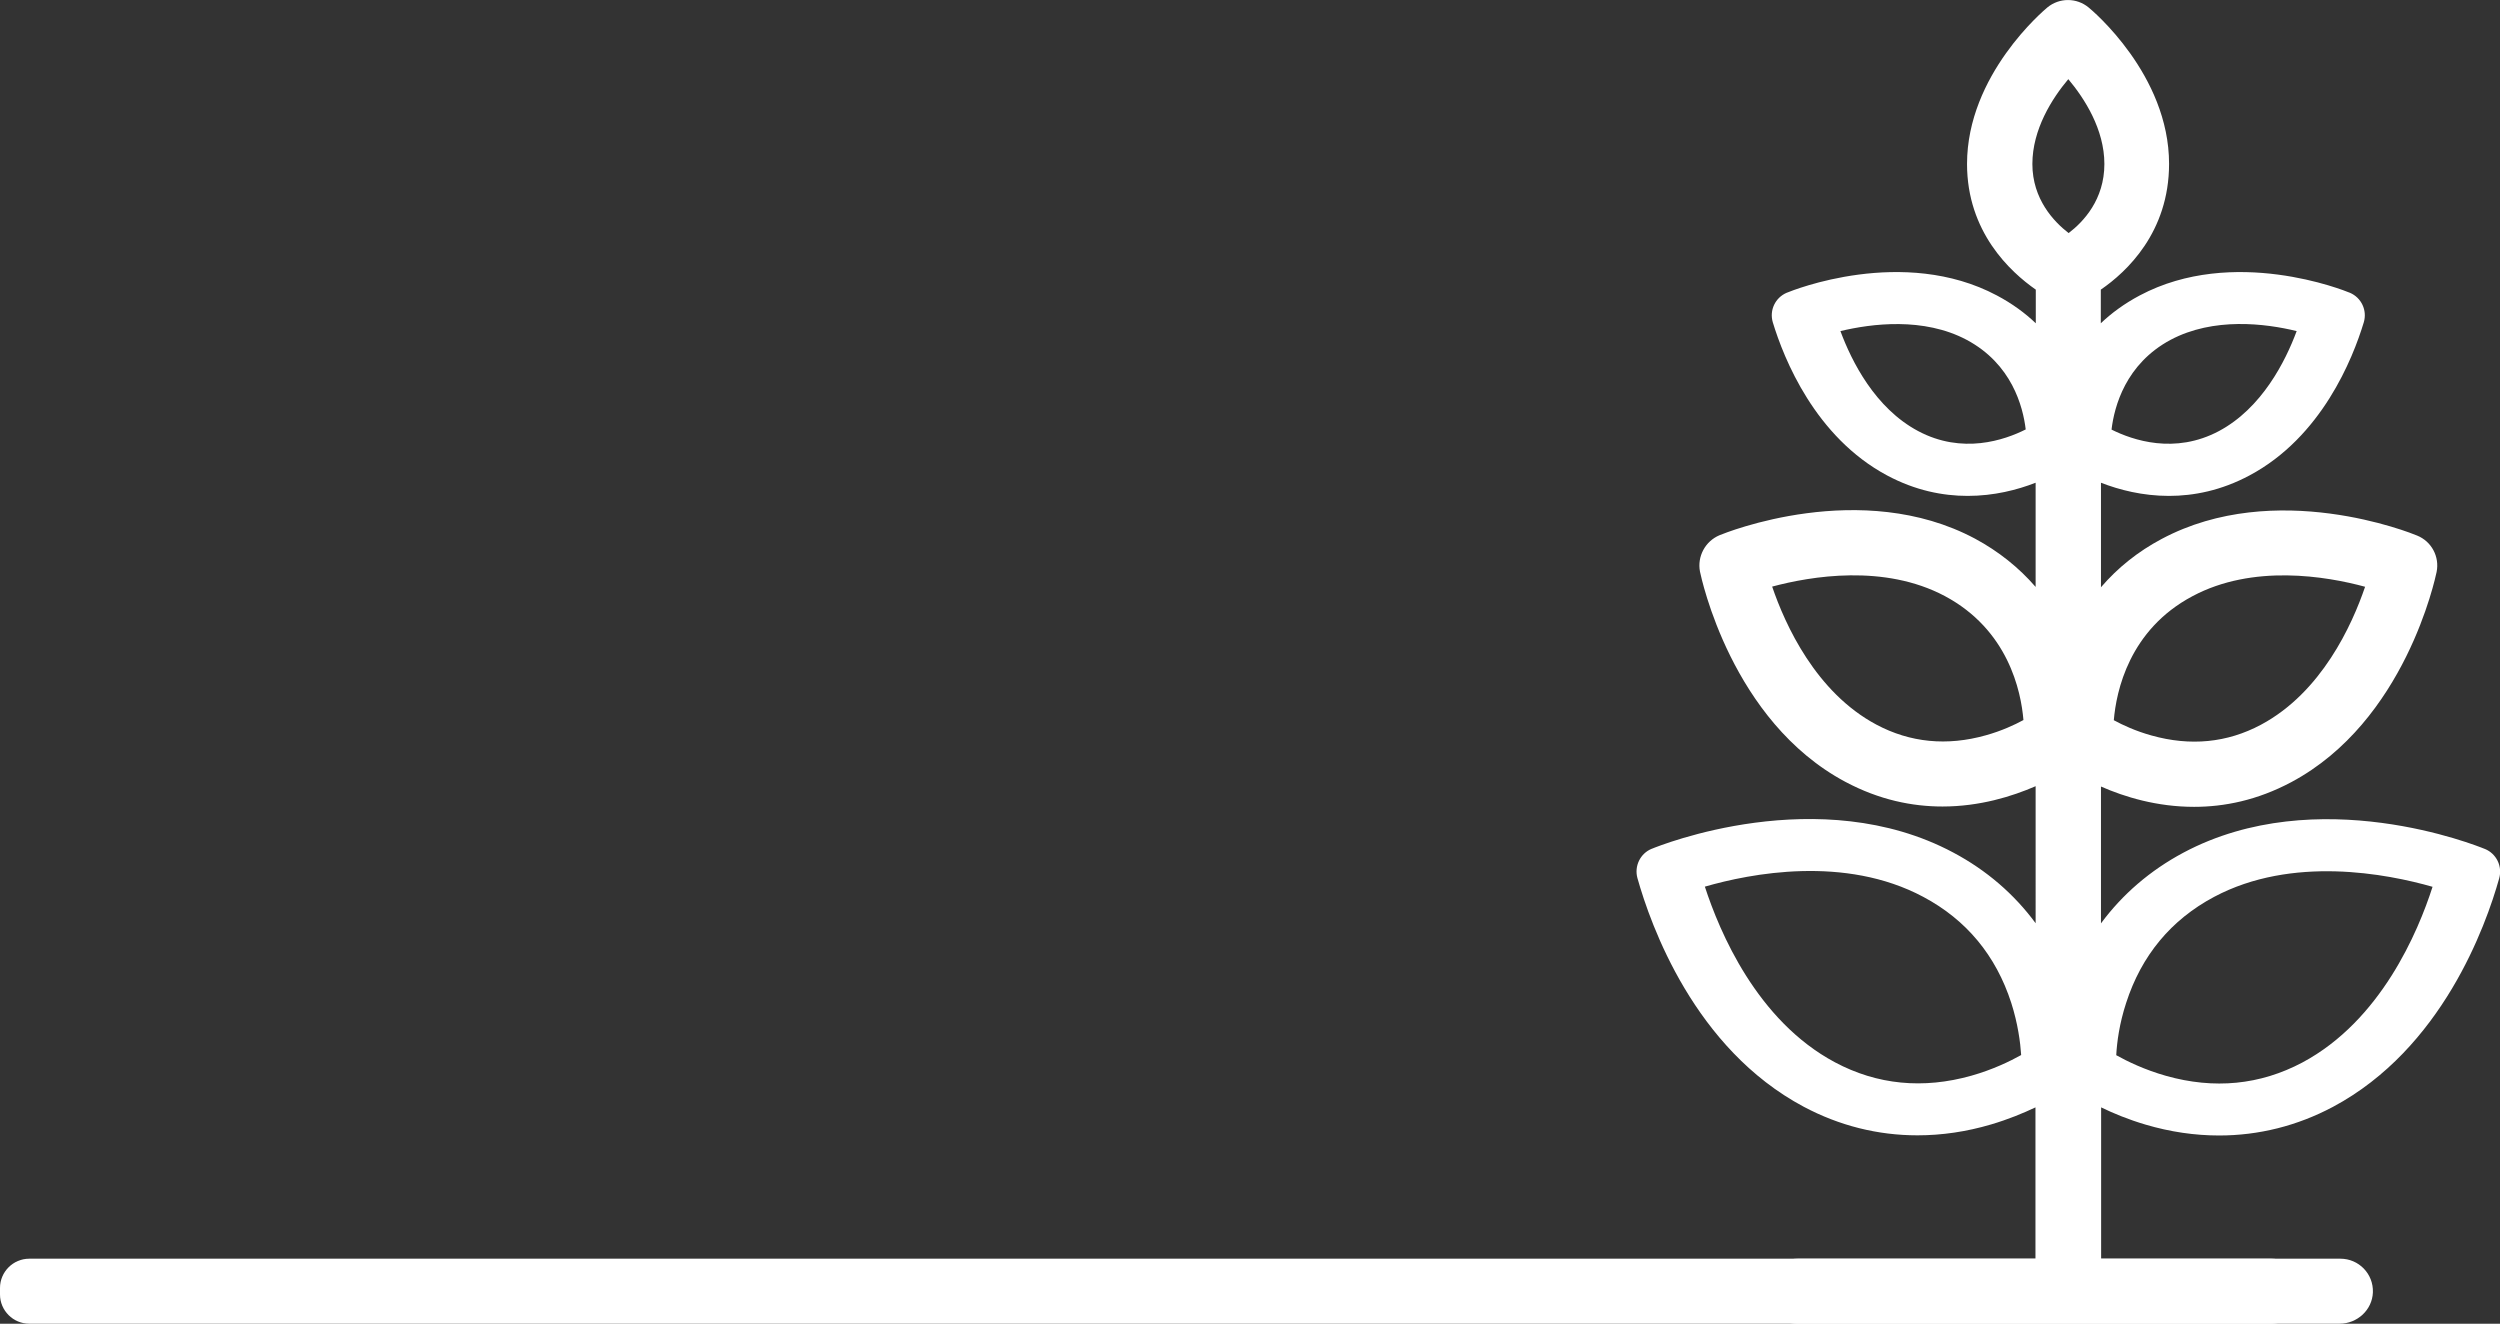
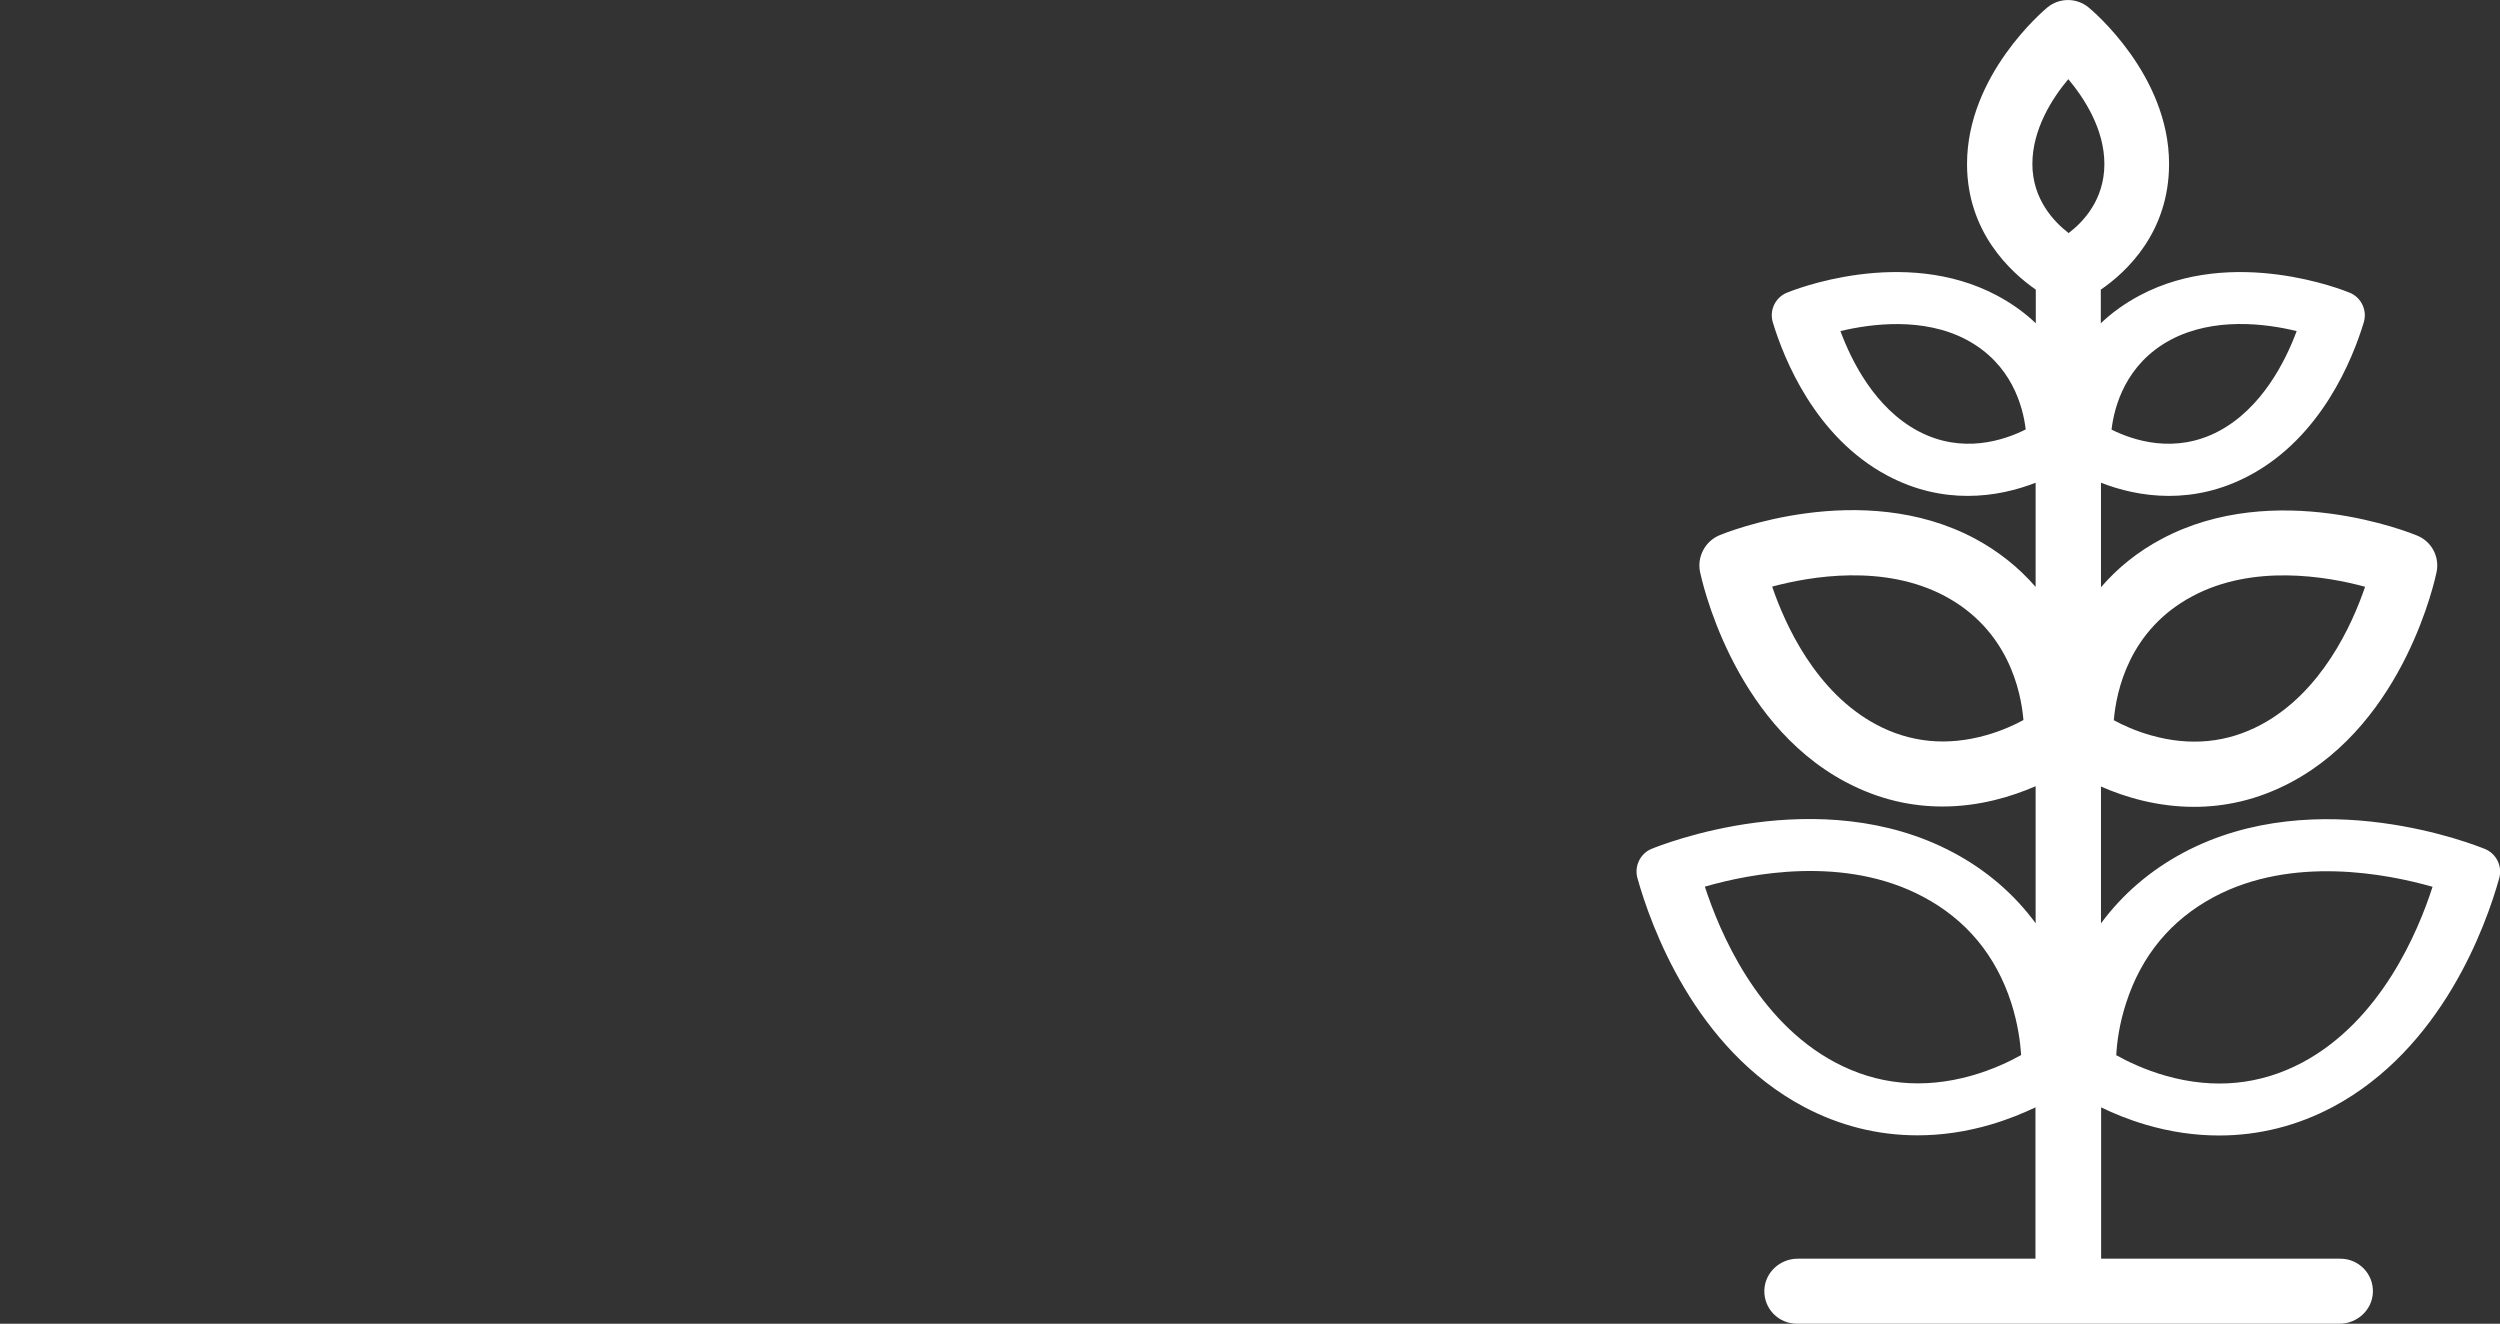
<svg xmlns="http://www.w3.org/2000/svg" version="1.1" x="0px" y="0px" viewBox="0 0 1538.1 814.4" style="enable-background:new 0 0 1538.1 814.4;" xml:space="preserve">
  <rect x="0" y="0" width="1538.1" height="814.4" fill="#333333" stroke="none" />
  <style type="text/css">
	.st0{fill:#FFFFFF;}
</style>
  <g id="Layer_1">
    <path class="st0" d="M1320,691.9c15.2,4.5,30.4,6.7,45.3,6.7c24.3,0,48-5.9,70-17.6c67.1-35.8,94.1-111.3,102.3-140.6   c2.1-7.4-1.7-15.2-8.8-18.1c-0.1,0-0.2-0.1-0.3-0.1c-4.2-1.7-102.7-41.6-185.2,2.4c-20.4,10.9-37.5,25.6-50.7,43.5v-84.2   c14.5,6.4,34.4,12.5,57.3,12.5c18.5,0,38.8-4,59.8-15.2c70.1-37.4,88.6-125.6,89.4-129.3c1.9-9.4-3.1-18.8-12-22.4   c-3.5-1.5-87.1-35.3-157.2,2.1c-14.5,7.7-27,17.7-37.3,29.7V297c11.3,4.4,25.7,8.1,41.8,8.1c15.3,0,32.2-3.3,49.6-12.6c0,0,0,0,0,0   c44.3-23.6,63.5-71.7,70.3-94.2c2.2-7.4-1.5-15.2-8.6-18.2c-0.1,0-0.2-0.1-0.3-0.1c-2.9-1.2-71.3-28.9-129,1.8   c-9.4,5-17.3,10.8-23.9,17.1v-20.7c15.9-10.9,42-35.3,42-77.4c0-54.9-47.5-94.6-49.5-96.2c-7.4-6.1-18-6.1-25.4,0   c-2,1.7-49.4,41.4-49.4,96.3c0,41.7,26.5,66.3,42.3,77.3v20.7c-6.6-6.3-14.5-12.1-23.9-17.1c-57.7-30.7-126.1-3-129-1.8   c-0.1,0-0.2,0.1-0.3,0.1c-7.1,3-10.8,10.8-8.6,18.2c6.8,22.4,26,70.5,70.3,94.2c0,0,0,0,0,0c17.4,9.3,34.3,12.6,49.6,12.6   c16.2,0,30.5-3.7,41.8-8.1v64.1c-10.3-11.9-22.8-21.9-37.3-29.7c-70.1-37.4-153.6-3.6-157.2-2.1c-8.8,3.7-13.8,13.1-12,22.4   c0.8,3.7,19.3,91.9,89.4,129.3c21,11.2,41.3,15.2,59.8,15.2c22.9,0,42.8-6.2,57.3-12.5V568c-13.2-17.9-30.2-32.6-50.7-43.5   c-82.5-44-181-4.1-185.2-2.4c-0.1,0-0.2,0.1-0.3,0.1c-7.1,2.9-10.8,10.7-8.8,18c8.2,29.2,35.1,104.9,102.3,140.7   c22,11.7,45.6,17.6,70,17.6c14.9,0,30.1-2.2,45.3-6.7c10.5-3.1,19.7-6.9,27.3-10.5v93.1H1106c-10.8,0-20.1,8.4-20.5,19.3   c-0.4,11.4,8.7,20.7,20,20.7h333.9c10.8,0,20.1-8.4,20.5-19.3c0.4-11.4-8.7-20.7-20-20.7h-147.2v-93.1   C1300.3,685,1309.5,688.8,1320,691.9z M1308.1,617c9.4-29.1,27.6-51.1,54.1-65.2c48.1-25.6,106.4-14.2,134.4-6.2   c-8.9,27.7-31.8,82.3-80.1,108.1c-26,13.8-54.2,16.6-83.9,8.2c-13.1-3.7-23.8-8.9-30.6-12.7C1302.4,641.4,1303.9,629.8,1308.1,617z    M1348.9,366.8c37.2-19.9,82.3-12.3,106.2-5.8c-8,23.5-26.8,65-64.1,84.9c-20.8,11.1-43.4,13.3-67.3,6.6   c-9.7-2.7-17.7-6.4-23.2-9.4C1302,425.3,1309.9,387.5,1348.9,366.8z M1335.4,209.1c26.5-14.1,58.4-10.1,77.6-5.4   c-6.9,18.6-21.4,47.4-47.8,61.5l0,0c-27.2,14.5-53.1,5.6-66.1-0.9C1300.8,250,1307.8,223.9,1335.4,209.1z M1180.1,265.2   L1180.1,265.2c-26.5-14.1-40.9-42.9-47.8-61.5c19.2-4.6,51.2-8.7,77.7,5.4c27.7,14.8,34.6,40.9,36.3,55.1   C1233.2,270.8,1207.3,279.7,1180.1,265.2z M1221.7,452.4c-23.8,6.7-46.5,4.5-67.3-6.6c-37.2-19.8-56.1-61.4-64.1-84.9   c23.9-6.4,68.9-14,106.2,5.8c39,20.8,46.9,58.4,48.4,76.3C1239.4,446,1231.4,449.7,1221.7,452.4z M1212.9,661.8   c-29.7,8.4-58,5.6-83.9-8.2c-48.1-25.6-71.1-80.4-80.1-108.1c28-8.1,86.1-19.5,134.4,6.3c26.5,14.1,44.7,36.1,54.1,65.2   c4.1,12.8,5.6,24.4,6.1,32.1C1236.7,652.9,1226,658.1,1212.9,661.8z M1272.7,143.4c-9.1-7-22.3-20.9-22.3-42.5   c0-21.3,12.1-40.3,22.1-52.2c10,11.9,22.2,30.9,22.2,52.2C1294.7,122.8,1281.8,136.5,1272.7,143.4z" />
  </g>
  <g id="Layer_2">
    <g>
-       <path class="st0" d="M0,796.4c0,9.9,8.1,18,18,18h1379.5c9.9,0,18-8.1,18-18v-4c0-9.9-8.1-18-18-18H18c-9.9,0-18,8.1-18,18V796.4z    " />
-     </g>
+       </g>
  </g>
</svg>